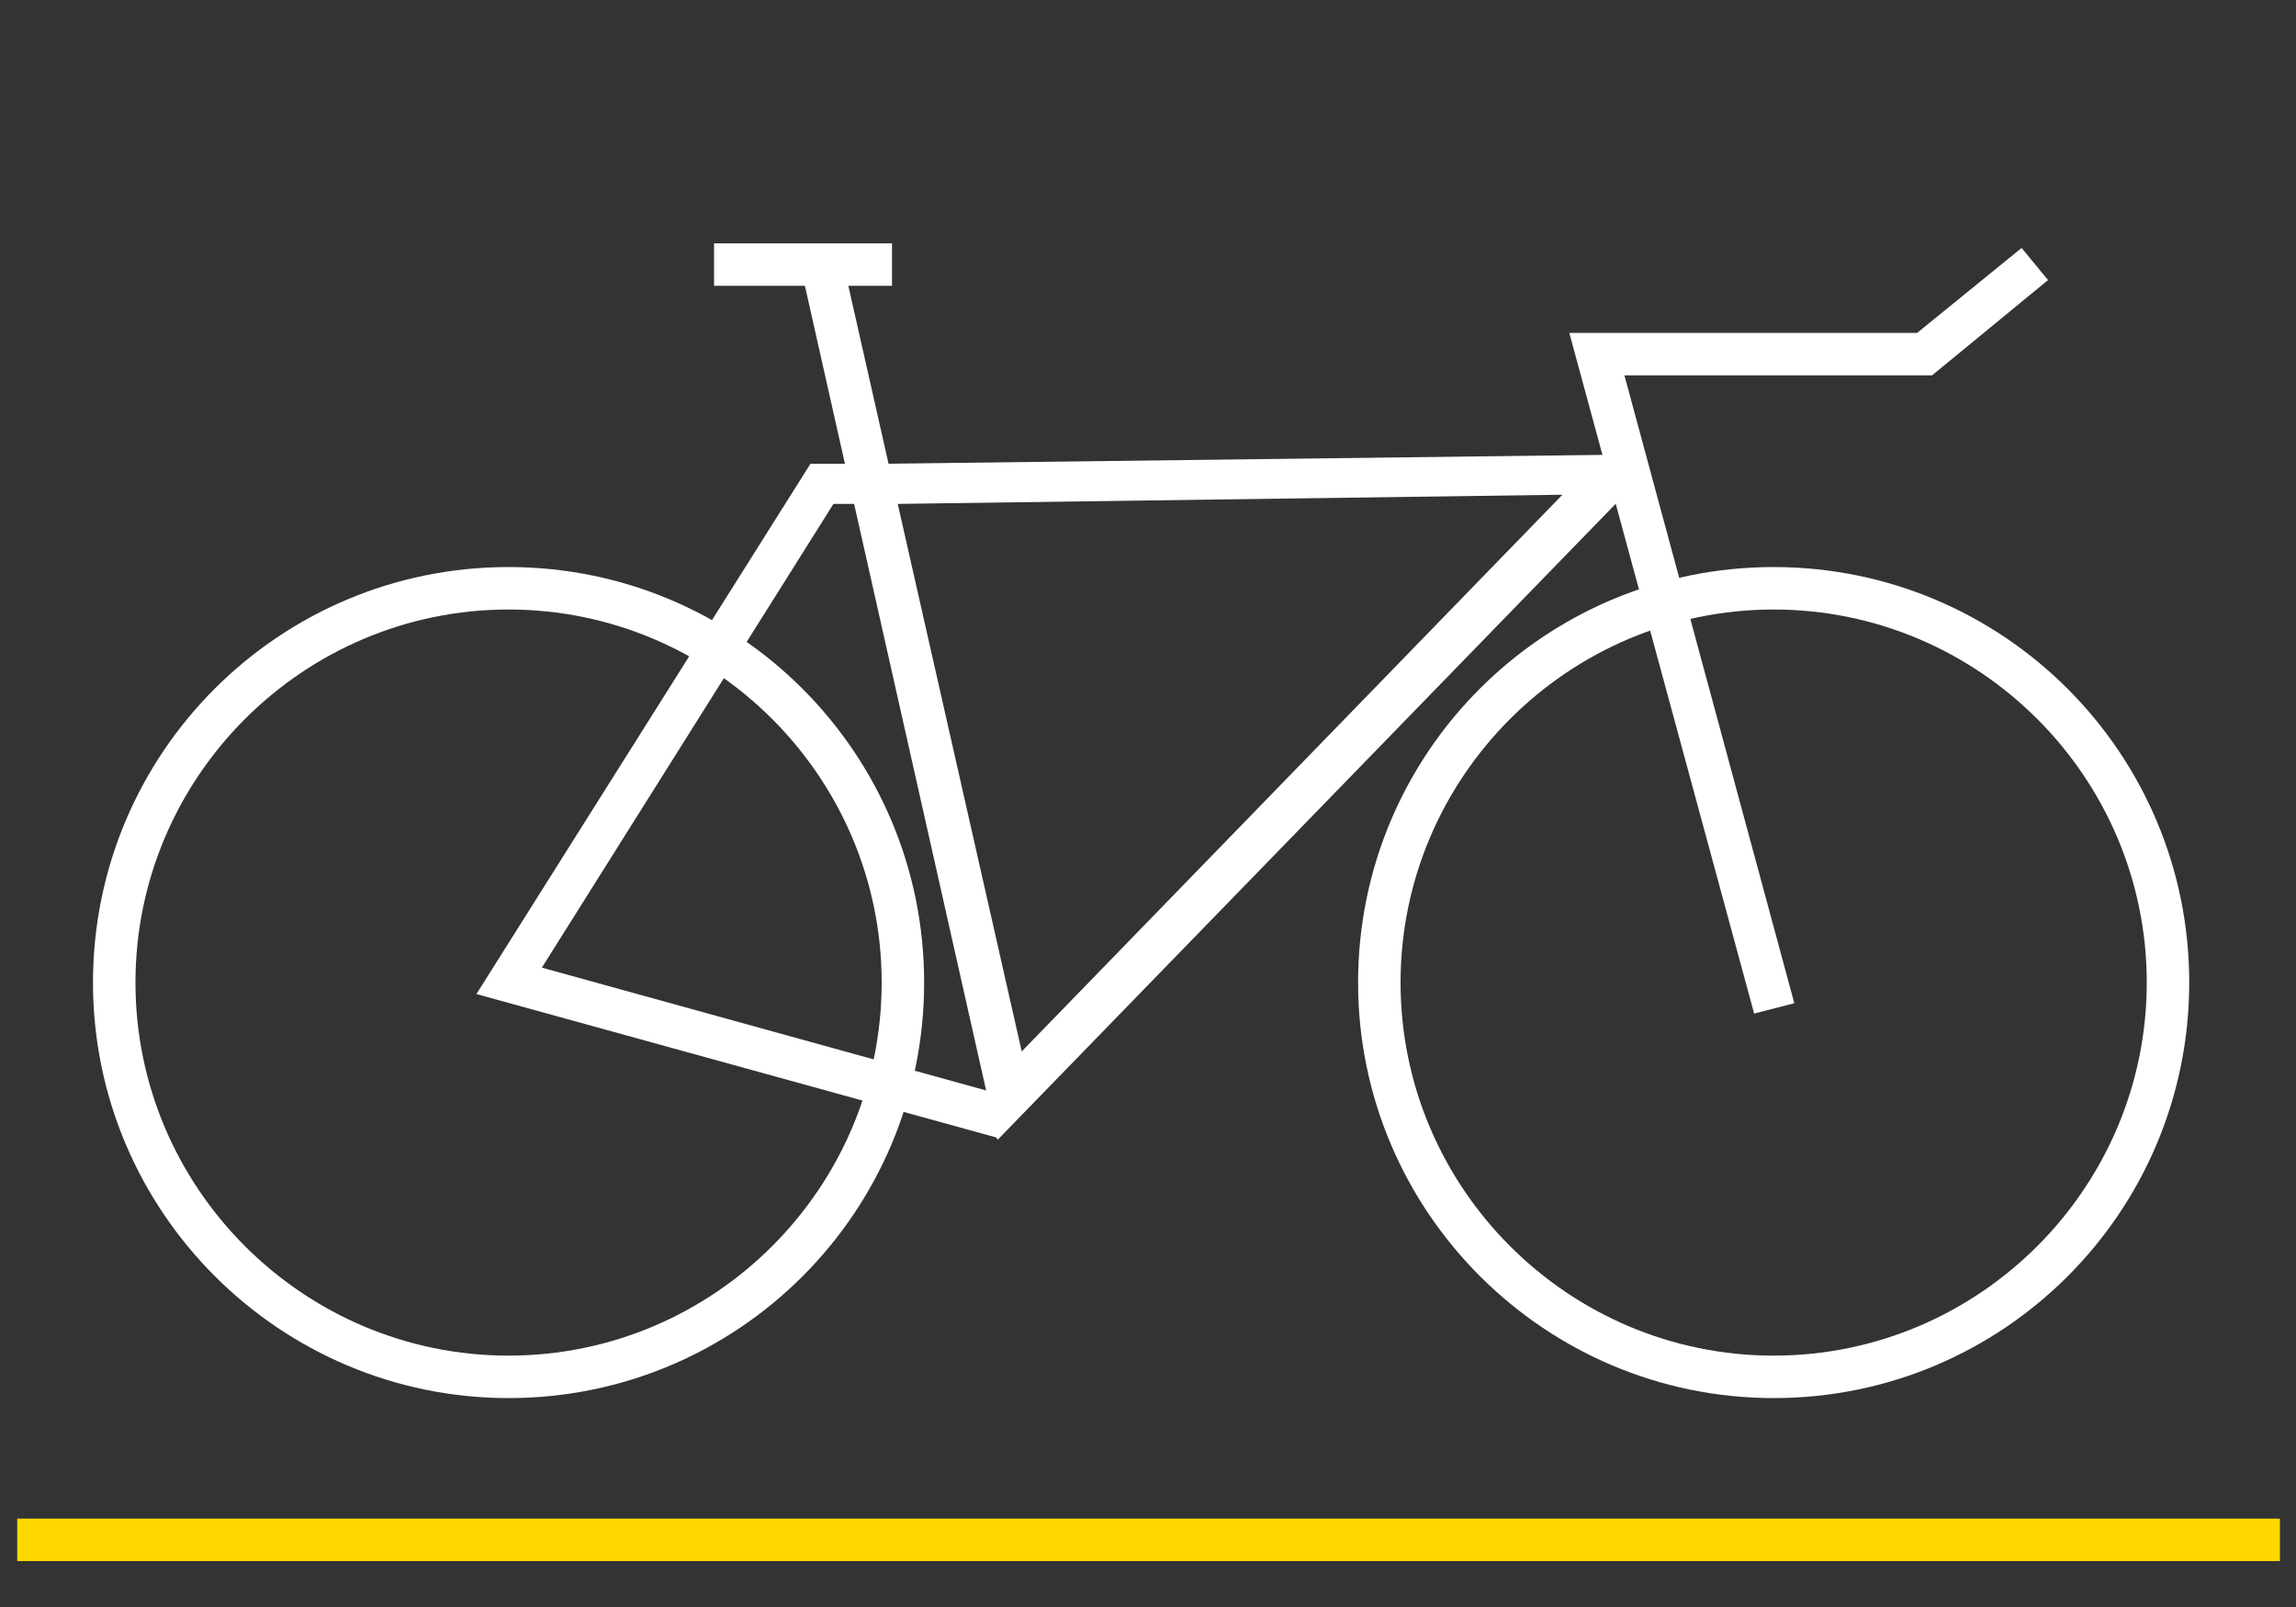
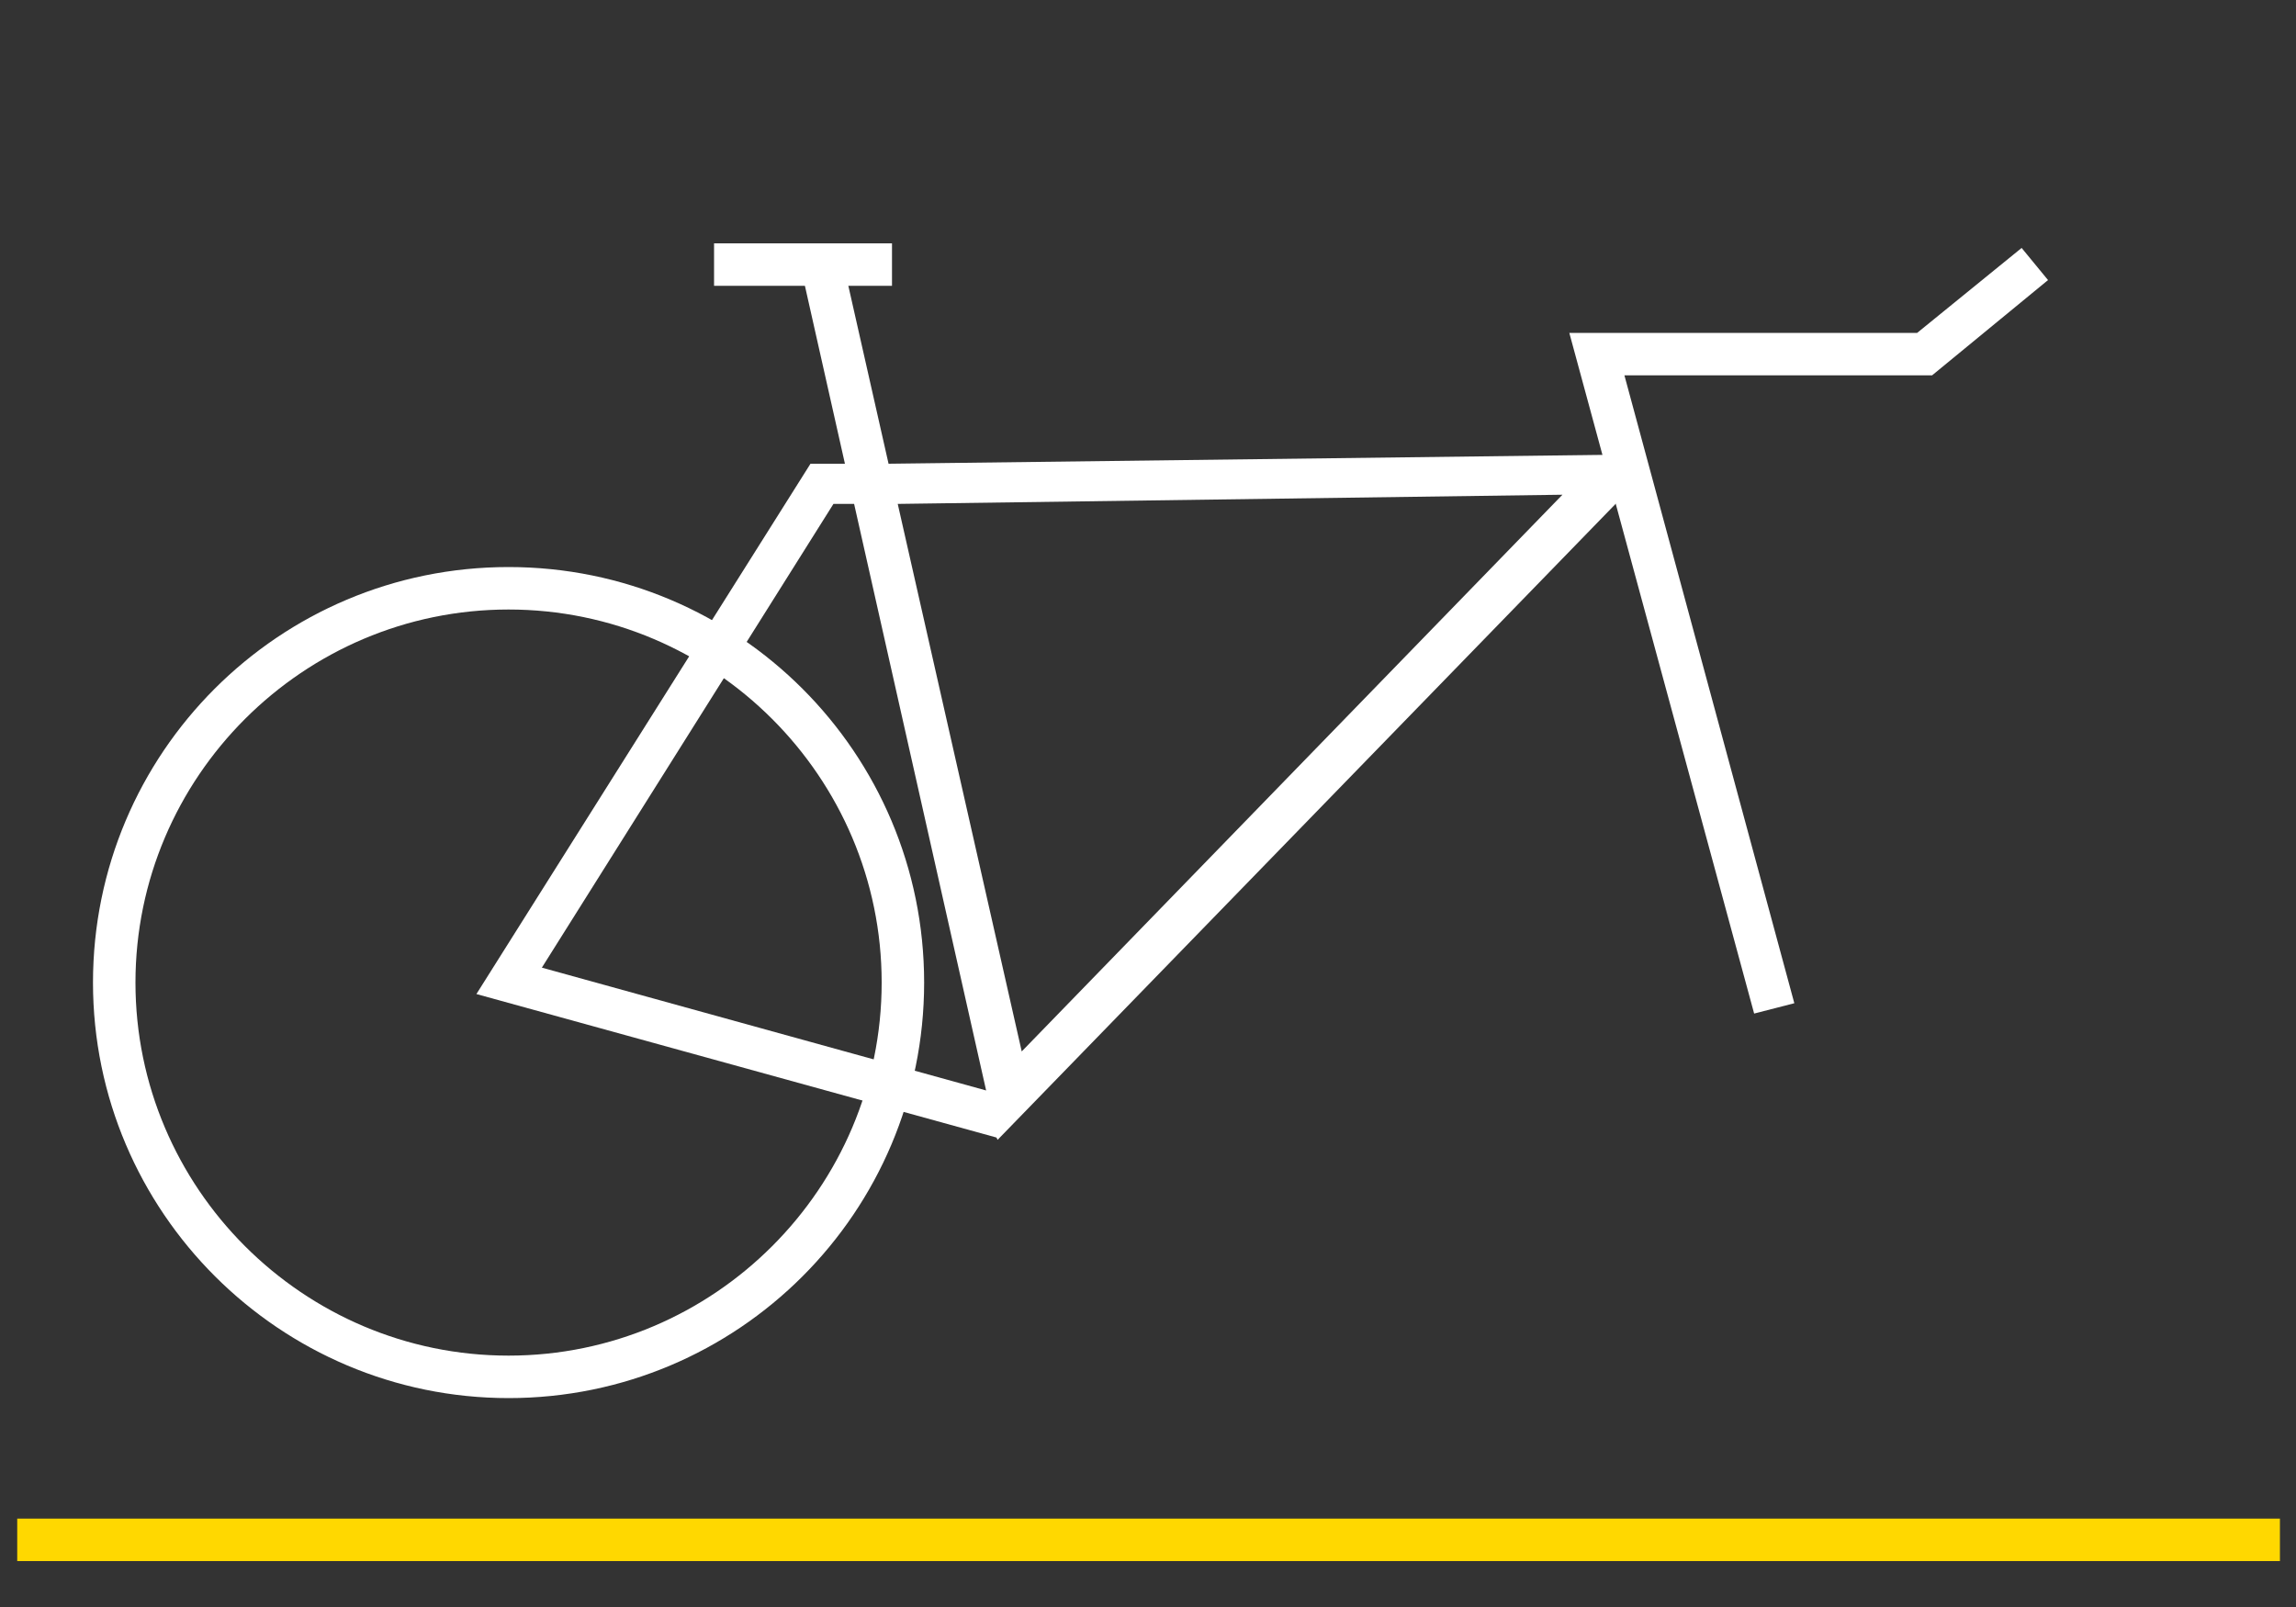
<svg xmlns="http://www.w3.org/2000/svg" width="200" height="140" viewBox="0 0 200 140" fill="none">
  <rect x="0" y="0" width="200" height="140" fill="#333333" stroke="none" />
  <path d="M86.8 99.1L41.5 86.6L70.6 40.4H73.6L69.8 23.5L73.4 22.7L77.4 40.4L141.7 39.6L142.7 41.9L141.8 42.8L86.9 99.3L86.8 99.1ZM47.2 84.3L85.9 95L74.4 43.9H72.6L47.2 84.3ZM78.2 43.9L89 91.6L136.1 43.1L78.2 43.9Z" fill="white" />
  <path d="M152.8 88.3L136.7 29H167L176.1 21.6L178.4 24.4L168.3 32.7H141.5L156.3 87.4L152.8 88.3Z" fill="white" />
  <path d="M77.7 21.2H62.2V24.9H77.7V21.2Z" fill="white" />
  <path d="M44.3 121.8C24.4 121.8 8.1 105.6 8.1 85.6C8.1 65.6 24.3 49.4 44.3 49.4C64.3 49.4 80.5 65.6 80.5 85.6C80.5 105.6 64.3 121.8 44.3 121.8ZM44.3 53.1C26.4 53.1 11.8 67.7 11.8 85.6C11.8 103.5 26.4 118.1 44.3 118.1C62.2 118.1 76.8 103.5 76.8 85.6C76.8 67.7 62.2 53.1 44.3 53.1Z" fill="white" />
-   <path d="M154.5 121.8C134.6 121.8 118.3 105.6 118.3 85.6C118.3 65.6 134.5 49.4 154.5 49.4C174.5 49.4 190.7 65.6 190.7 85.6C190.7 105.6 174.5 121.8 154.5 121.8ZM154.5 53.1C136.6 53.1 122 67.7 122 85.6C122 103.5 136.6 118.1 154.5 118.1C172.4 118.1 187 103.5 187 85.6C187 67.7 172.4 53.1 154.5 53.1Z" fill="white" />
  <path d="M198.6 132.3H1.5V136H198.6V132.3Z" fill="#FFD800" />
</svg>